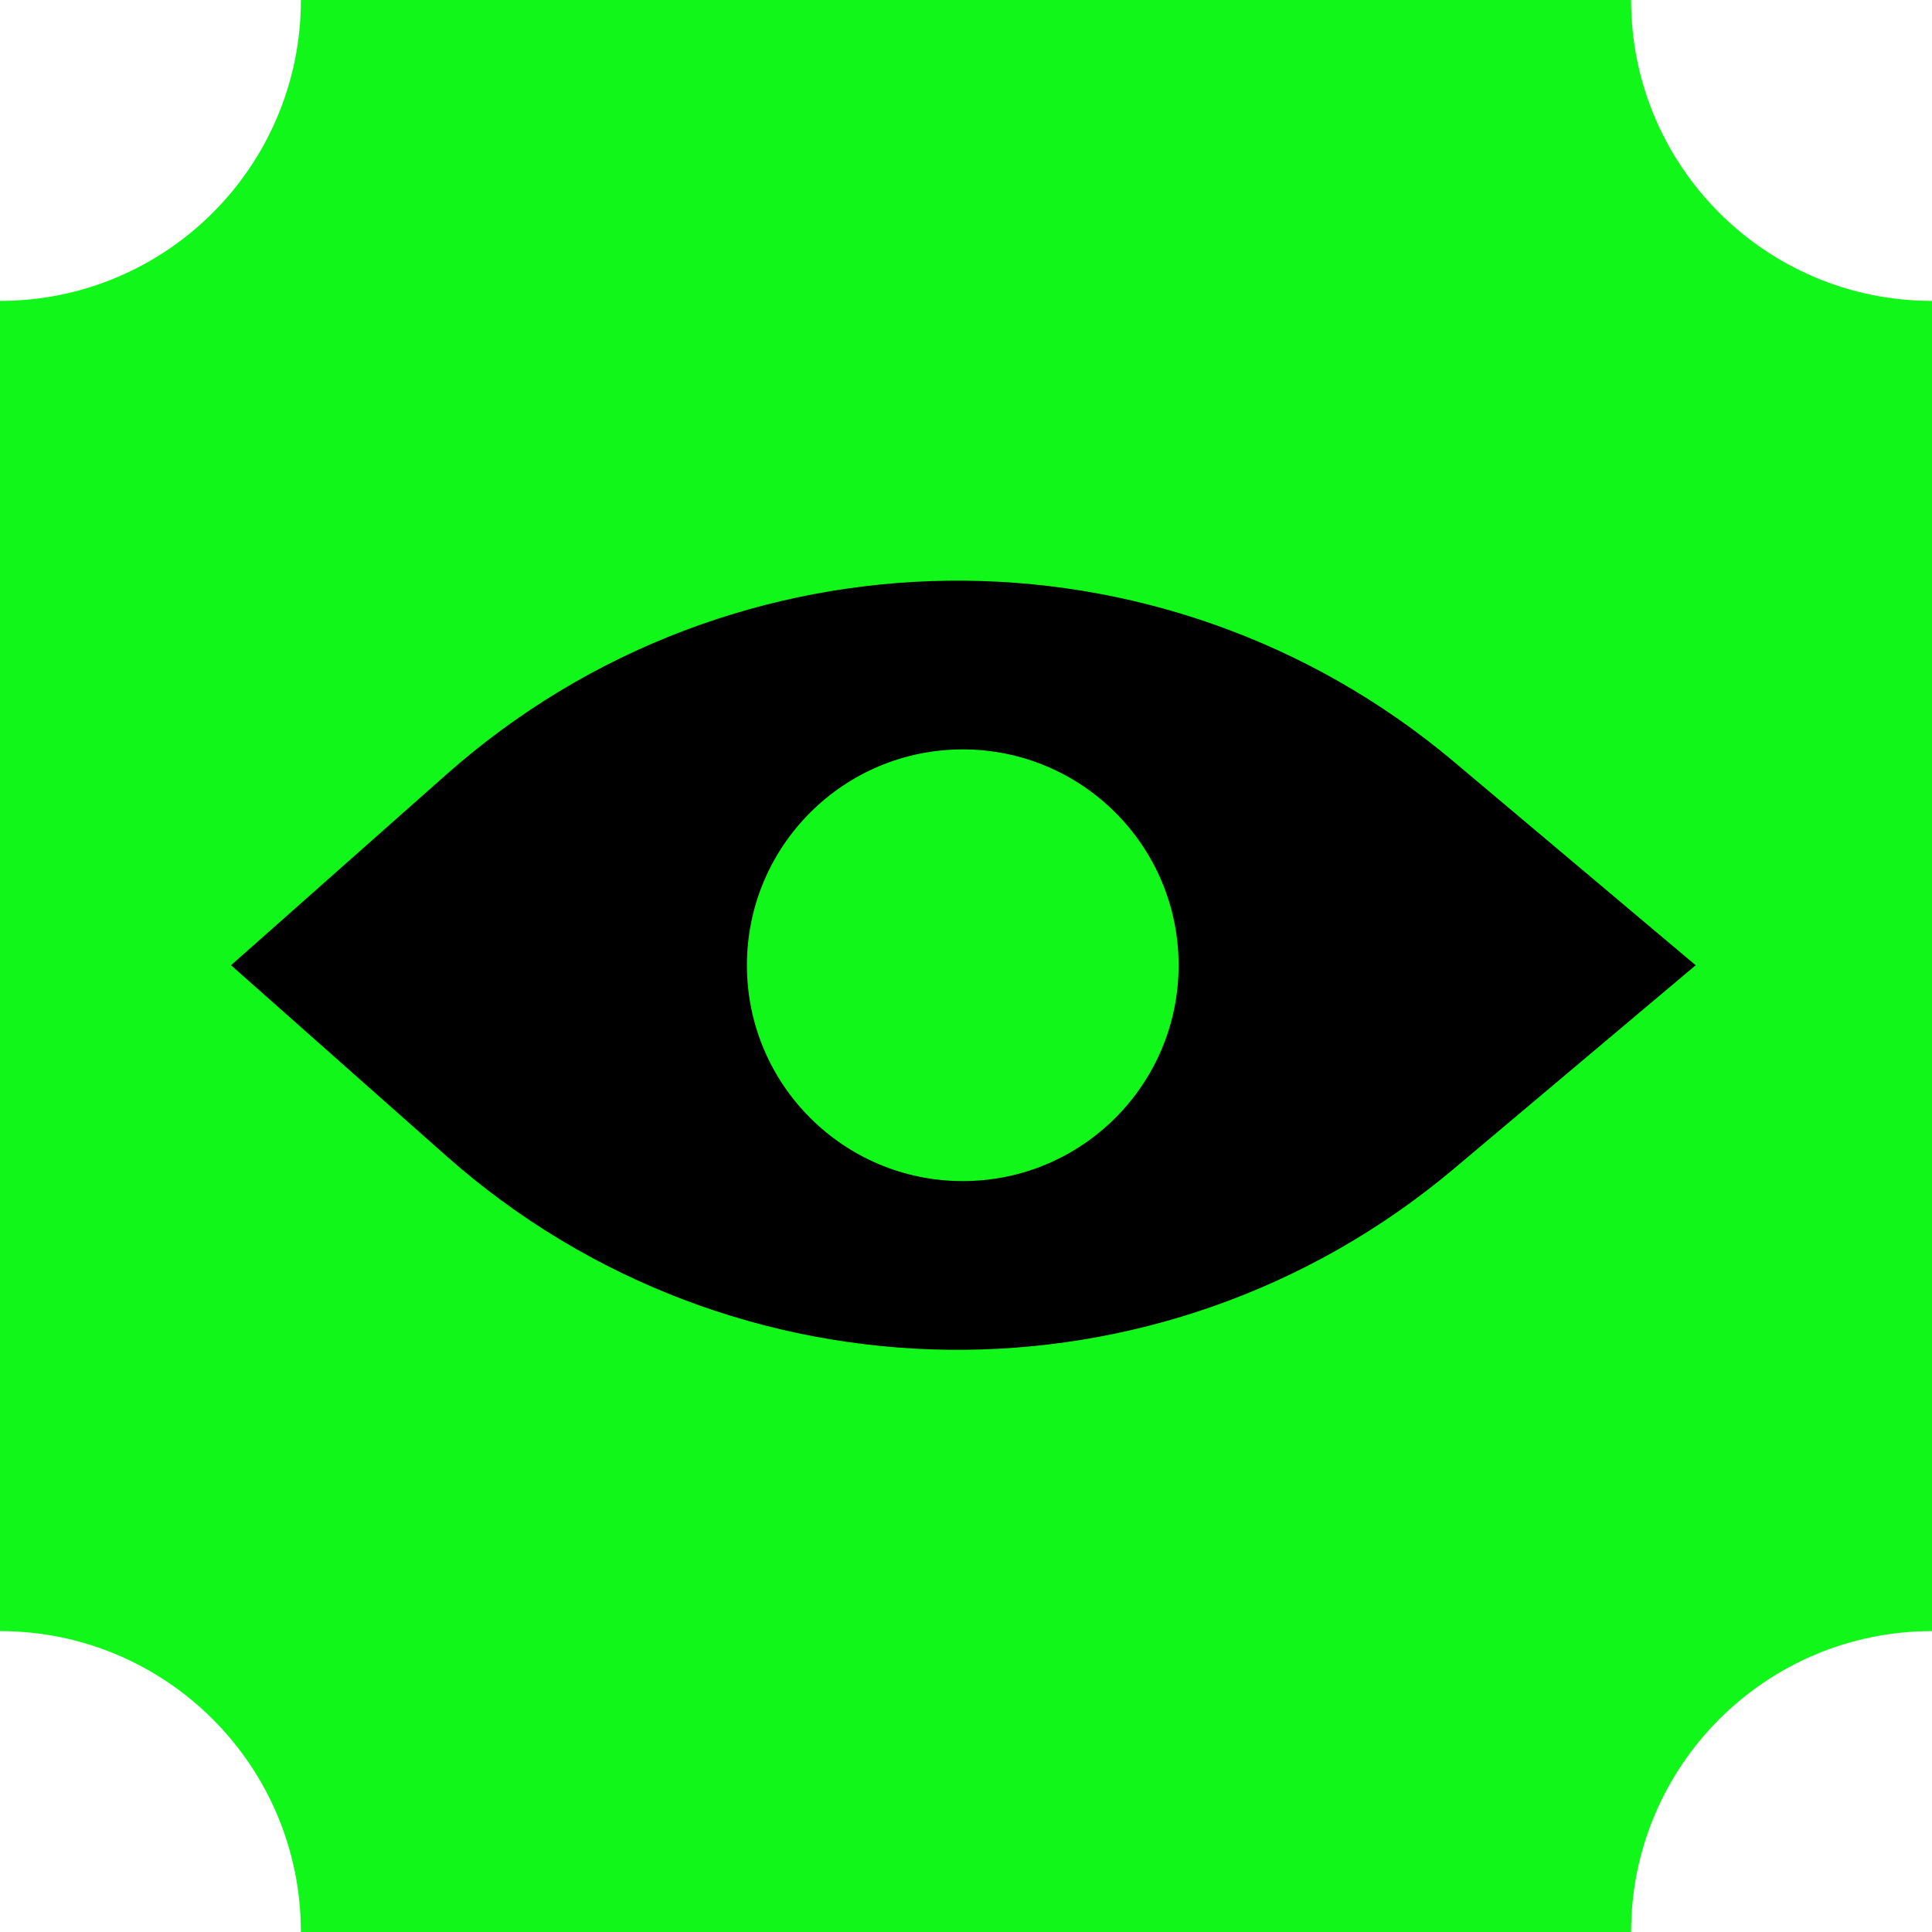
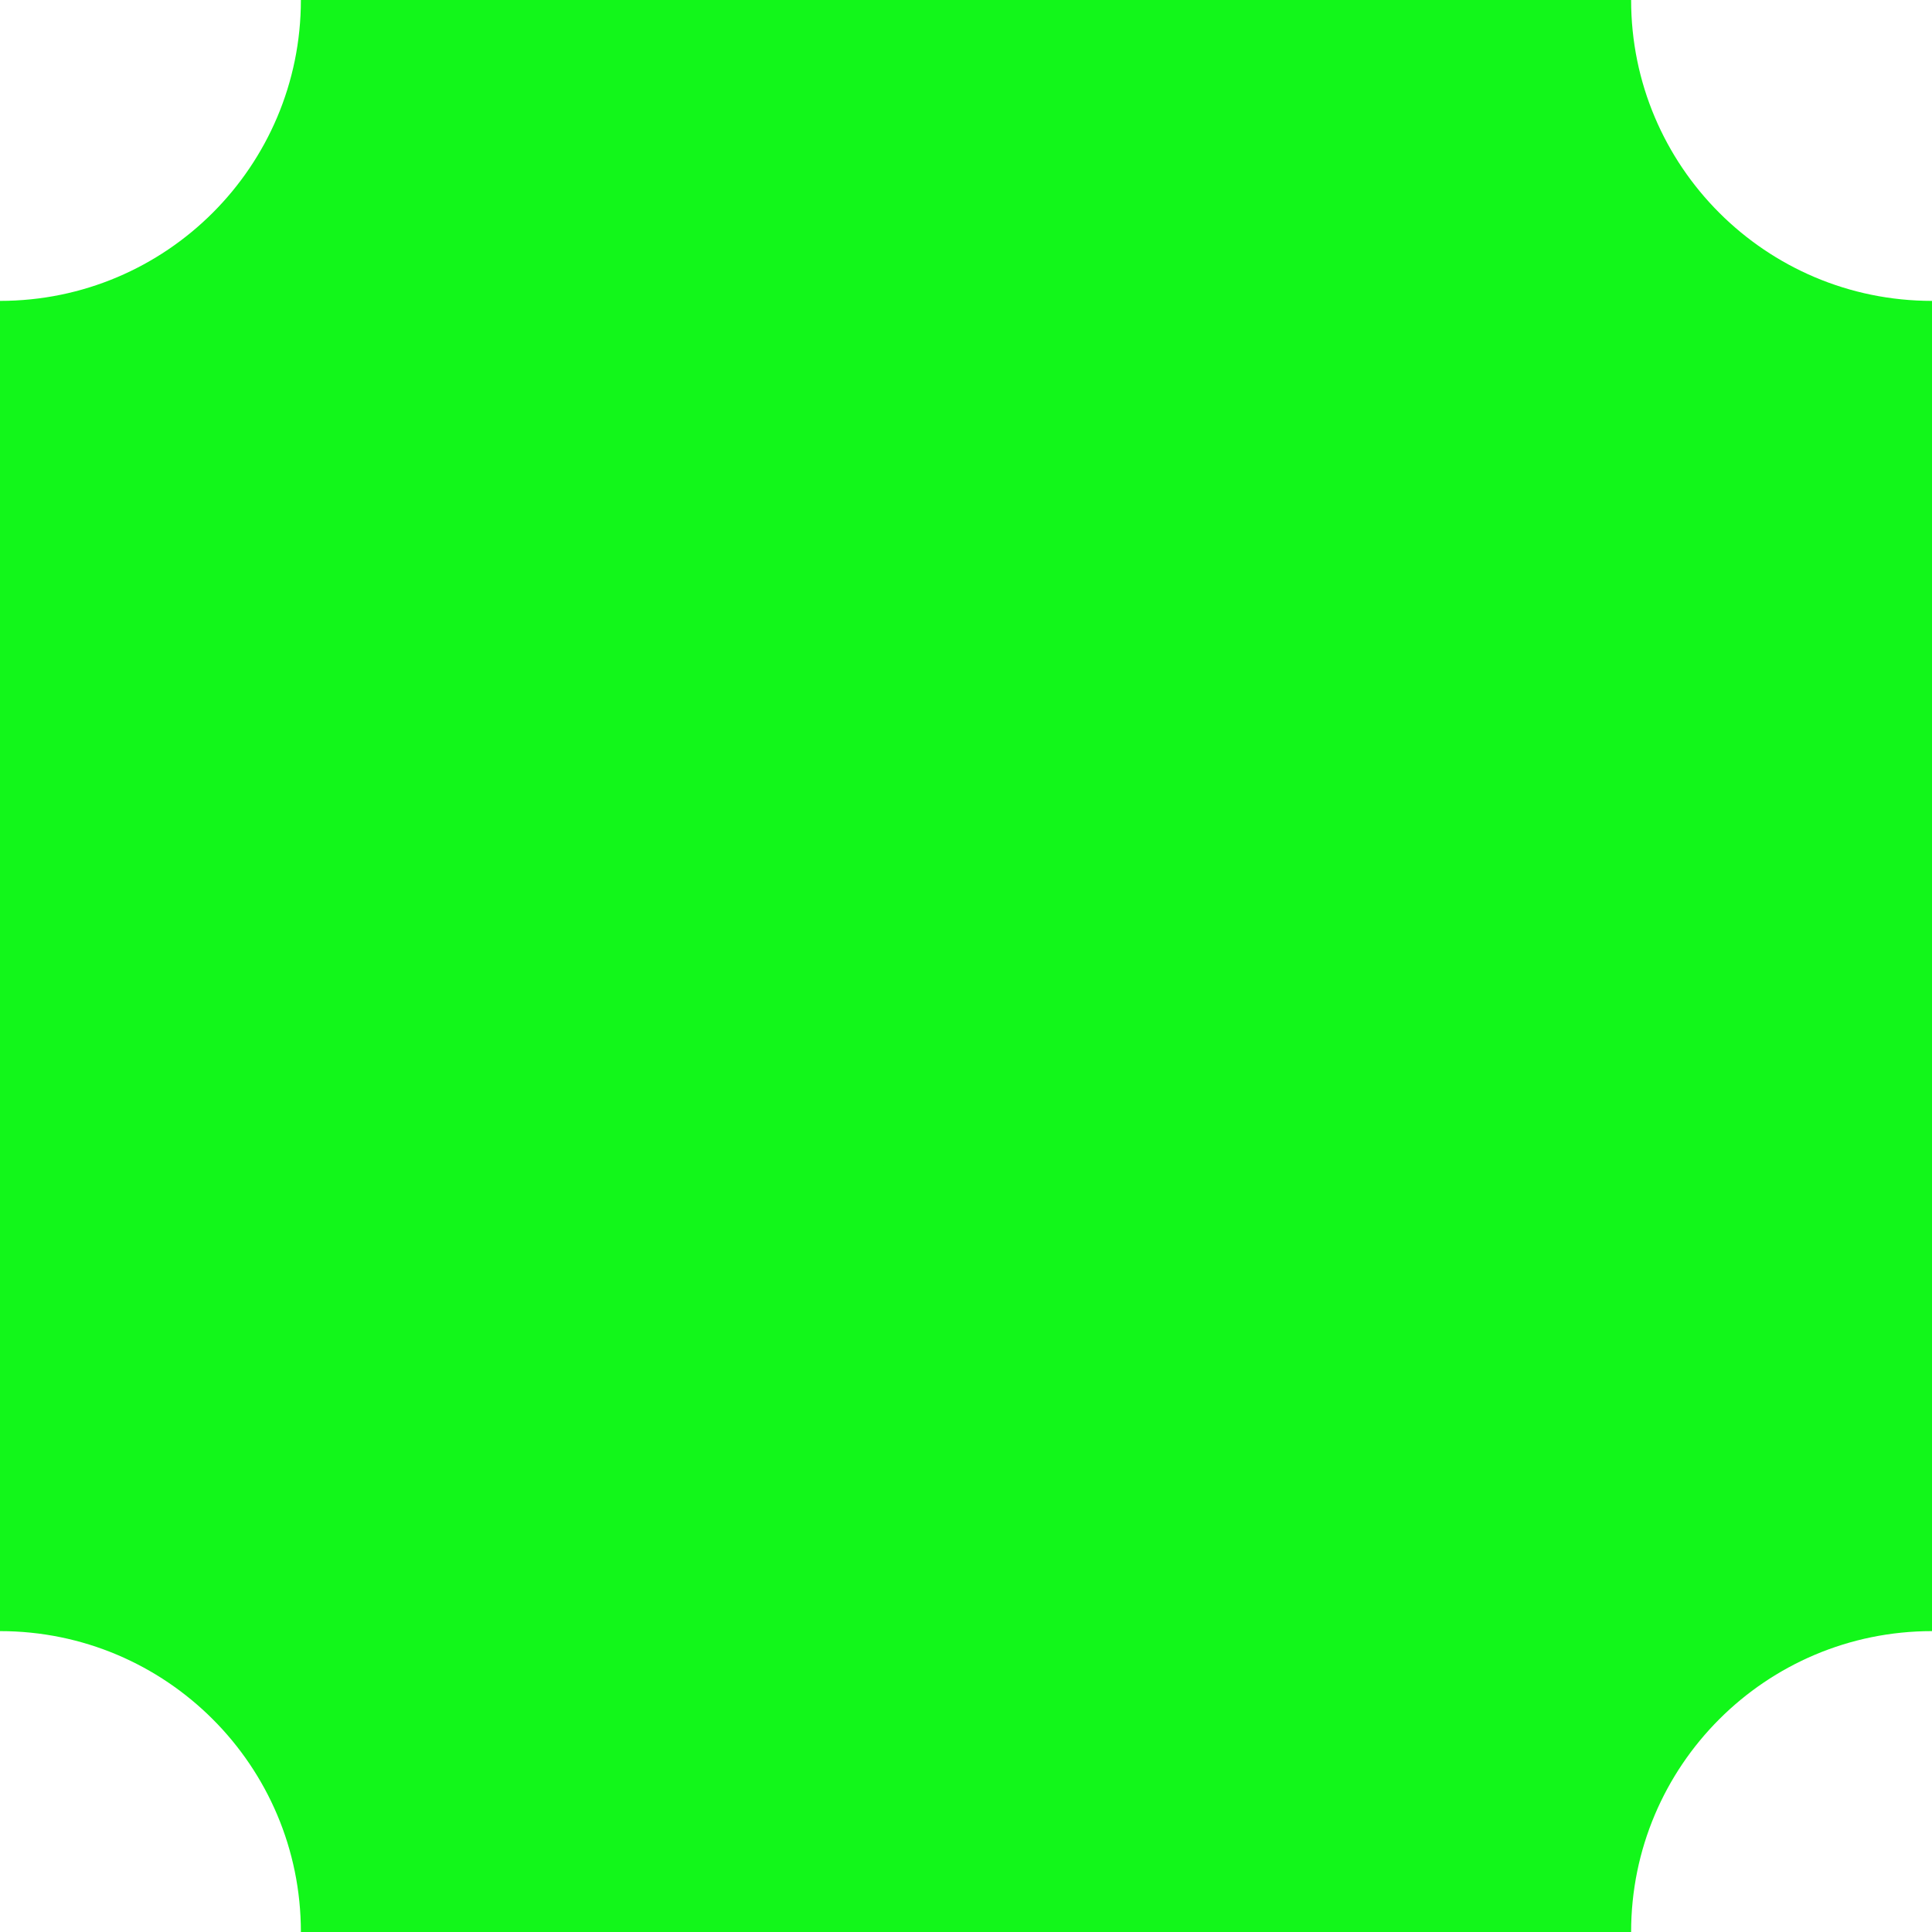
<svg xmlns="http://www.w3.org/2000/svg" width="366" height="366" viewBox="0 0 366 366" fill="none">
-   <path d="M309 0C309 31.48 334.52 57 366 57V309C334.52 309 309 334.52 309 366H57C57 334.52 31.48 309 0 309V57C31.48 57 57 31.48 57 0H309Z" fill="#12F71A" />
-   <path d="M43.767 182.856L84.554 146.724C138.772 98.693 220.003 97.663 275.423 144.302L321.234 182.856L275.423 221.41C220.003 268.049 138.772 267.019 84.554 218.989L43.767 182.856Z" fill="black" />
+   <path d="M309 0C309 31.48 334.52 57 366 57V309C334.52 309 309 334.52 309 366H57C57 334.52 31.48 309 0 309V57C31.48 57 57 31.48 57 0H309" fill="#12F71A" />
  <circle cx="182.388" cy="182.856" r="40.89" fill="#12F71A" />
</svg>